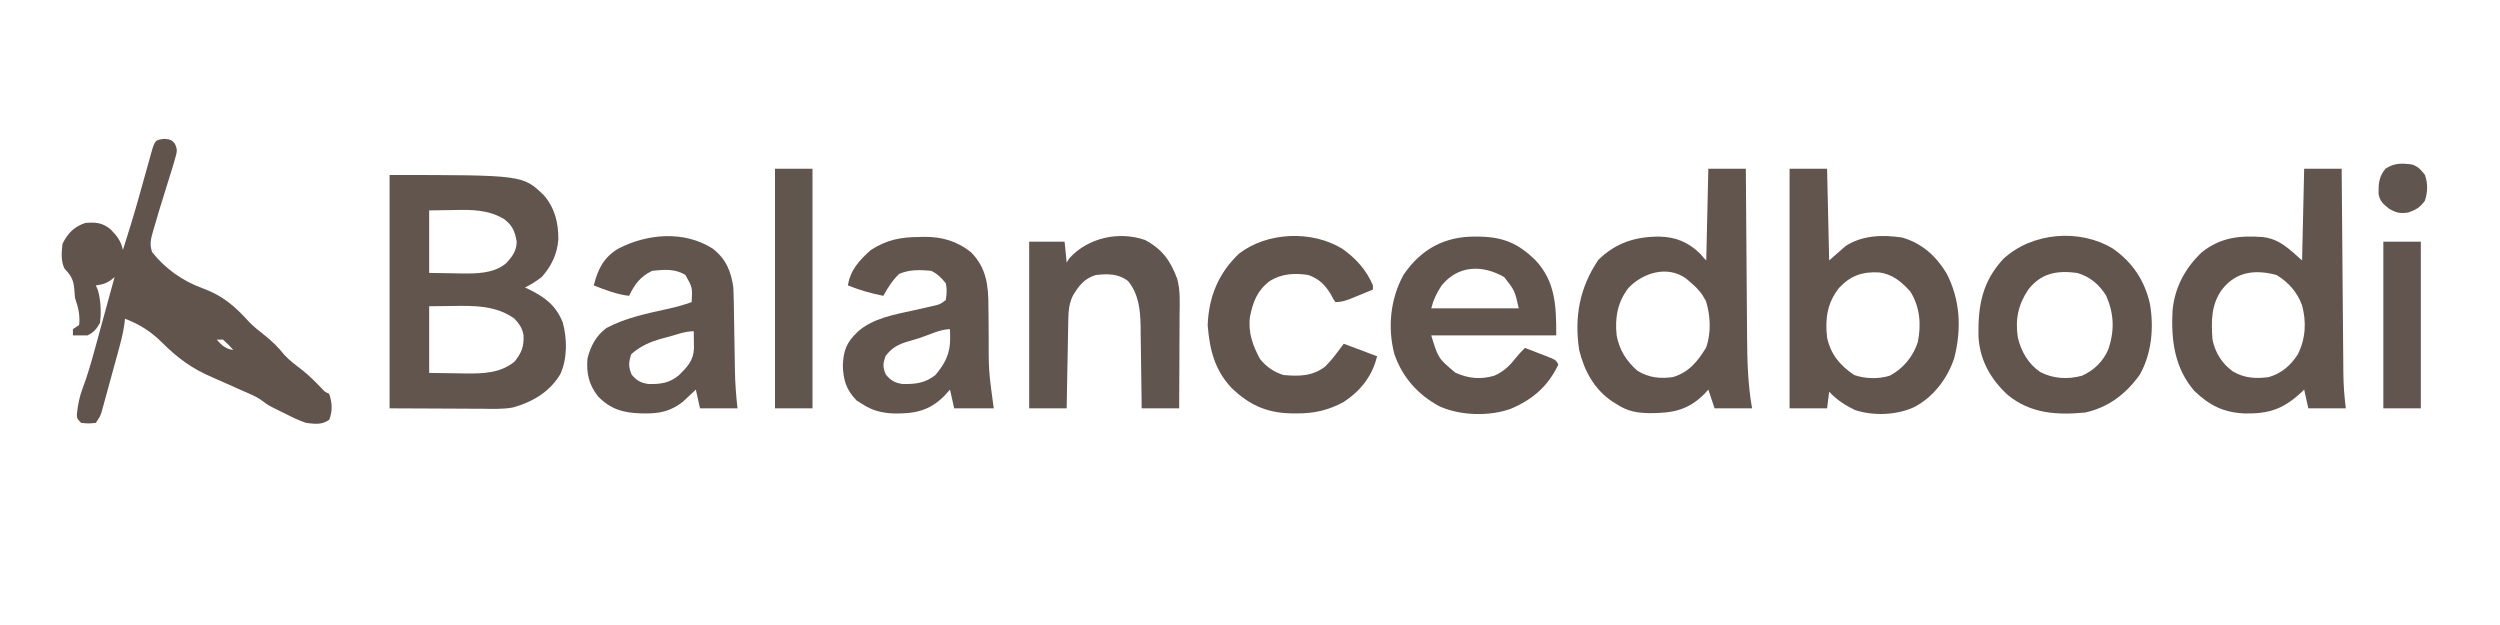
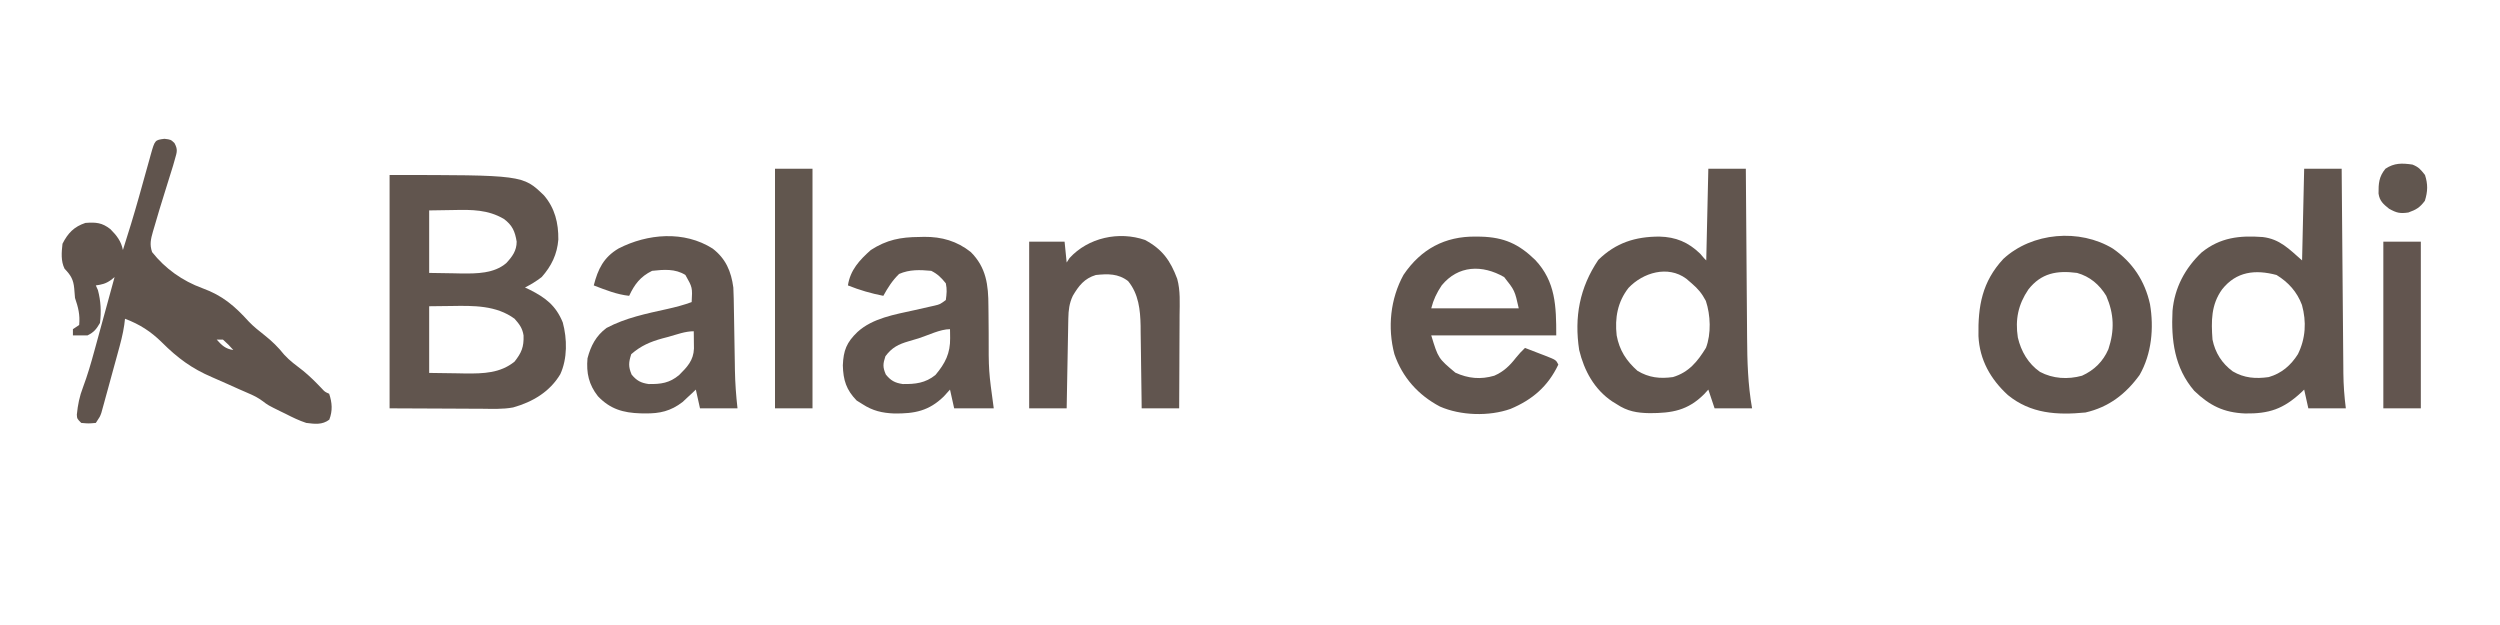
<svg xmlns="http://www.w3.org/2000/svg" version="1.1" width="1200" height="300">
  <path d="M0 0 C63.994 0 63.994 0 74.121 9.801 C79.354 15.925 81.088 23.045 81 31 C80.442 38.037 77.684 43.736 73 49 C70.462 50.958 67.859 52.556 65 54 C65.724 54.34 66.449 54.681 67.195 55.031 C74.882 58.885 79.844 62.699 83.125 70.766 C85.251 78.623 85.392 88.147 81.938 95.625 C76.886 104.081 68.64 108.952 59.293 111.572 C54.212 112.521 48.998 112.239 43.848 112.195 C42.734 112.193 41.621 112.191 40.474 112.189 C36.336 112.179 32.199 112.151 28.062 112.125 C18.802 112.084 9.541 112.043 0 112 C0 75.04 0 38.08 0 0 Z M19 17 C19 26.9 19 36.8 19 47 C24.878 47.093 24.878 47.093 30.875 47.188 C32.089 47.215 33.303 47.242 34.554 47.27 C41.887 47.326 50.108 47.312 55.97 42.323 C58.864 39.237 61 36.354 61 32 C60.207 27.064 58.916 24.061 54.802 21.055 C47.228 16.621 39.498 16.621 30.938 16.812 C25.028 16.905 25.028 16.905 19 17 Z M19 63 C19 73.56 19 84.12 19 95 C25.621 95.093 25.621 95.093 32.375 95.188 C33.746 95.215 35.117 95.242 36.529 95.27 C45.074 95.328 53.149 95.129 60 89.562 C63.332 85.294 64.486 82.633 64.309 77.023 C63.778 73.541 62.308 71.604 60 69 C51.208 62.541 40.336 62.701 29.812 62.875 C26.244 62.916 22.676 62.958 19 63 Z " fill="#61554E" transform="translate(187,84)" />
  <path d="M0 0 C3.062 0.375 3.062 0.375 4.816 2.07 C6.467 5.123 6.021 6.326 5.062 9.625 C4.761 10.69 4.459 11.755 4.148 12.852 C2.796 17.239 1.439 21.625 0.054 26.002 C-1.636 31.357 -3.26 36.728 -4.812 42.125 C-5.04 42.888 -5.267 43.65 -5.501 44.436 C-6.554 48.15 -7.194 50.705 -5.938 54.375 C0.362 62.352 8.694 68.238 18.17 71.693 C27.96 75.277 33.626 80.173 40.566 87.816 C42.856 90.201 45.404 92.209 48 94.25 C51.653 97.14 54.584 100.01 57.48 103.633 C60.162 106.586 63.376 108.878 66.523 111.312 C69.746 113.93 72.604 116.809 75.469 119.809 C76.995 121.47 76.995 121.47 79.062 122.375 C80.499 126.684 80.775 130.522 79.125 134.812 C75.742 137.375 72.16 136.895 68.062 136.375 C64.622 135.25 61.469 133.709 58.25 132.062 C57.002 131.456 57.002 131.456 55.729 130.838 C49.724 127.877 49.724 127.877 47.061 125.857 C45.044 124.362 43.158 123.392 40.859 122.395 C40.052 122.04 39.245 121.685 38.413 121.32 C37.555 120.946 36.697 120.572 35.812 120.188 C33.999 119.375 32.187 118.561 30.375 117.746 C27.864 116.619 25.352 115.499 22.82 114.418 C13.138 110.288 6.276 105.202 -1.185 97.757 C-6.588 92.439 -11.794 89.094 -18.938 86.375 C-19.052 87.338 -19.167 88.3 -19.285 89.292 C-19.942 93.866 -21.142 98.254 -22.371 102.703 C-22.609 103.574 -22.847 104.445 -23.092 105.342 C-23.594 107.171 -24.097 109 -24.603 110.828 C-25.376 113.628 -26.139 116.431 -26.9 119.234 C-27.39 121.016 -27.88 122.797 -28.371 124.578 C-28.598 125.416 -28.825 126.253 -29.059 127.116 C-29.385 128.283 -29.385 128.283 -29.717 129.474 C-29.905 130.156 -30.092 130.839 -30.286 131.543 C-30.938 133.375 -30.938 133.375 -32.938 136.375 C-36.438 136.688 -36.438 136.688 -39.938 136.375 C-41.938 134.375 -41.938 134.375 -42.055 132.379 C-41.593 127.723 -40.783 123.606 -39.085 119.237 C-36.966 113.572 -35.287 107.854 -33.703 102.02 C-33.279 100.478 -33.279 100.478 -32.846 98.905 C-31.956 95.667 -31.071 92.427 -30.188 89.188 C-29.58 86.973 -28.972 84.759 -28.363 82.545 C-26.883 77.156 -25.408 71.766 -23.938 66.375 C-24.541 66.856 -25.144 67.337 -25.766 67.832 C-28.188 69.553 -30.023 69.97 -32.938 70.375 C-32.608 71.118 -32.278 71.86 -31.938 72.625 C-30.53 77.904 -30.299 82.947 -30.938 88.375 C-32.746 91.449 -33.798 92.805 -36.938 94.375 C-39.27 94.415 -41.605 94.418 -43.938 94.375 C-43.938 93.385 -43.938 92.395 -43.938 91.375 C-42.453 90.385 -42.453 90.385 -40.938 89.375 C-40.466 84.472 -41.377 80.966 -42.938 76.375 C-43.086 74.856 -43.209 73.335 -43.312 71.812 C-43.697 67.588 -44.941 65.465 -47.938 62.375 C-49.792 58.665 -49.392 54.424 -48.938 50.375 C-46.324 45.242 -43.398 42.195 -37.938 40.375 C-32.905 40.002 -29.936 40.218 -25.938 43.375 C-22.927 46.411 -20.783 49.119 -19.938 53.375 C-17.272 45.028 -14.696 36.665 -12.332 28.227 C-12.119 27.468 -11.906 26.71 -11.687 25.929 C-10.816 22.82 -9.947 19.712 -9.086 16.601 C-8.445 14.287 -7.795 11.975 -7.145 9.664 C-6.952 8.959 -6.759 8.254 -6.561 7.527 C-4.593 0.586 -4.593 0.586 0 0 Z M25.062 96.375 C27.59 99.174 29.267 100.833 33.062 101.375 C30.75 98.813 30.75 98.813 28.062 96.375 C27.073 96.375 26.082 96.375 25.062 96.375 Z " fill="#60544D" transform="translate(78.938,66.625)" />
  <path d="M0 0 C5.94 0 11.88 0 18 0 C18.015 1.962 18.015 1.962 18.031 3.964 C18.129 16.308 18.232 28.652 18.339 40.996 C18.394 47.341 18.448 53.687 18.497 60.033 C18.545 66.16 18.598 72.288 18.653 78.415 C18.673 80.749 18.692 83.083 18.709 85.418 C18.733 88.694 18.763 91.971 18.795 95.248 C18.8 96.207 18.806 97.165 18.812 98.153 C18.874 103.838 19.282 109.359 20 115 C14.06 115 8.12 115 2 115 C1.34 112.03 0.68 109.06 0 106 C-0.473 106.459 -0.946 106.918 -1.434 107.391 C-9.959 115.301 -16.819 117.628 -28.335 117.466 C-38.584 117.051 -45.288 113.735 -52.734 106.629 C-62.279 95.554 -63.896 82.216 -63.195 68.214 C-62.219 57.15 -57.197 47.766 -49.25 40.188 C-40.303 32.969 -31.05 31.95 -19.898 32.777 C-11.683 33.742 -7.218 38.56 -1 44 C-0.67 29.48 -0.34 14.96 0 0 Z M-39.375 57.875 C-44.721 65.252 -44.643 73.22 -44 82 C-42.731 88.287 -39.483 93.445 -34.285 97.258 C-28.752 100.494 -23.283 100.89 -17 100 C-10.81 98.199 -6.426 94.4 -3 89 C0.715 81.459 1.169 73.442 -1.062 65.375 C-3.447 59.06 -7.542 54.512 -13.25 51 C-23.507 48.265 -32.558 49.3 -39.375 57.875 Z " fill="#61554E" transform="translate(1106,81)" />
  <path d="M0 0 C5.94 0 11.88 0 18 0 C18.008 1.234 18.016 2.468 18.025 3.74 C18.102 15.42 18.19 27.101 18.288 38.781 C18.337 44.785 18.384 50.788 18.422 56.792 C18.459 62.595 18.505 68.398 18.558 74.201 C18.576 76.406 18.592 78.61 18.603 80.815 C18.667 92.421 18.983 103.544 21 115 C15.06 115 9.12 115 3 115 C2.01 112.03 1.02 109.06 0 106 C-0.66 106.722 -1.32 107.444 -2 108.188 C-9.88 116.067 -17.46 117.298 -28.142 117.317 C-34.232 117.218 -38.855 116.434 -44 113 C-44.692 112.576 -45.384 112.152 -46.098 111.715 C-54.715 105.932 -59.599 96.952 -62 87 C-64.393 71.201 -61.824 57.138 -52.812 43.75 C-44.386 35.511 -35.043 32.565 -23.479 32.562 C-15.592 32.755 -9.639 35.241 -3.938 40.75 C-3.298 41.492 -2.659 42.235 -2 43 C-1.67 43.33 -1.34 43.66 -1 44 C-0.67 29.48 -0.34 14.96 0 0 Z M-38.312 57.188 C-43.575 63.927 -44.939 71.618 -44 80 C-42.691 87.1 -39.388 92.228 -34 97 C-28.531 100.302 -23.242 100.862 -17 100 C-9.376 97.733 -5.147 92.507 -1.125 85.938 C1.437 79.197 1.068 70.216 -1.188 63.438 C-3.09 59.83 -4.915 57.645 -8 55 C-8.866 54.258 -9.732 53.515 -10.625 52.75 C-19.445 46.251 -31.337 49.836 -38.312 57.188 Z " fill="#61554E" transform="translate(820,81)" />
-   <path d="M0 0 C5.94 0 11.88 0 18 0 C18.33 14.52 18.66 29.04 19 44 C21.64 41.69 24.28 39.38 27 37 C35.193 31.846 44.572 31.648 54 33 C63.516 35.774 70.205 41.762 75.305 50.145 C82.009 62.941 82.594 77.042 79.035 90.895 C75.761 100.717 69.038 109.621 59.75 114.438 C51.278 118.341 40.184 118.706 31.355 115.801 C26.492 113.42 22.705 110.973 19 107 C18.67 109.64 18.34 112.28 18 115 C12.06 115 6.12 115 0 115 C0 77.05 0 39.1 0 0 Z M23.688 57.25 C18.046 64.52 16.992 71.924 18 81 C19.753 89.111 24.167 94.393 31 99 C36.178 100.847 42.833 100.996 48.062 99.352 C54.448 96.017 59.32 90.127 61.527 83.293 C63.272 74.83 62.604 66.426 58 59 C53.747 54.214 49.241 50.465 42.754 49.754 C34.792 49.354 29.148 51.387 23.688 57.25 Z " fill="#61554E" transform="translate(859,81)" />
  <path d="M0 0 C1.246 0.015 1.246 0.015 2.517 0.03 C13.538 0.347 20.583 3.489 28.531 11.211 C38.359 21.662 38.625 33.443 38.625 47.438 C18.825 47.438 -0.975 47.438 -21.375 47.438 C-18.021 58.418 -18.021 58.418 -9.812 65.312 C-3.616 68.132 2.319 68.702 8.887 66.773 C13.401 64.796 16.299 61.983 19.301 58.121 C20.636 56.424 22.072 54.936 23.625 53.438 C26.108 54.388 28.586 55.347 31.062 56.312 C31.77 56.582 32.477 56.851 33.205 57.129 C38.512 59.211 38.512 59.211 39.625 61.438 C34.671 71.882 27.18 78.307 16.668 82.711 C6.376 86.371 -7.287 85.947 -17.215 81.574 C-27.635 76.091 -35.239 67.563 -39.07 56.414 C-42.42 43.725 -41.013 29.859 -34.68 18.359 C-26.344 6.008 -14.797 -0.195 0 0 Z M-16.375 23.438 C-18.74 26.993 -20.329 30.253 -21.375 34.438 C-7.515 34.438 6.345 34.438 20.625 34.438 C18.708 25.88 18.708 25.88 13.625 19.438 C3.124 13.404 -8.422 13.718 -16.375 23.438 Z " fill="#61554E" transform="translate(708.375,113.562)" />
  <path d="M0 0 C9.407 6.558 15.311 15.452 17.777 26.645 C19.705 38.048 18.603 50.462 12.777 60.645 C6.097 69.838 -2.068 76.102 -13.223 78.645 C-26.848 79.971 -39.489 79.213 -50.445 70.273 C-58.724 62.686 -64.022 53.396 -64.559 41.973 C-64.816 27.519 -62.81 15.907 -52.633 4.93 C-38.808 -7.854 -15.974 -9.742 0 0 Z M-40.598 19.582 C-45.493 26.799 -46.991 33.998 -45.66 42.645 C-44.126 49.256 -40.681 55.231 -35.035 59.145 C-28.842 62.448 -21.649 62.863 -14.867 60.996 C-9.003 58.342 -4.746 54.168 -2.188 48.25 C0.785 39.25 0.562 31.4 -3.223 22.645 C-6.54 17.22 -11.067 13.384 -17.223 11.645 C-26.928 10.376 -34.415 11.72 -40.598 19.582 Z " fill="#61554E" transform="translate(1014.223,119.355)" />
  <path d="M0 0 C6.303 4.837 8.895 10.957 9.926 18.68 C10.108 22.257 10.158 25.833 10.207 29.414 C10.225 30.447 10.244 31.48 10.263 32.545 C10.321 35.84 10.374 39.135 10.426 42.43 C10.494 46.758 10.568 51.086 10.645 55.414 C10.658 56.394 10.672 57.373 10.686 58.382 C10.795 64.535 11.239 70.564 11.926 76.68 C5.986 76.68 0.046 76.68 -6.074 76.68 C-6.734 73.71 -7.394 70.74 -8.074 67.68 C-8.643 68.222 -9.211 68.765 -9.797 69.324 C-10.569 70.04 -11.341 70.755 -12.137 71.492 C-12.891 72.2 -13.645 72.908 -14.422 73.637 C-20.114 78.021 -25.413 79.218 -32.387 79.117 C-33.133 79.108 -33.879 79.099 -34.648 79.09 C-42.991 78.829 -49.201 77.04 -55.074 70.867 C-59.457 65.299 -60.691 59.709 -60.074 52.68 C-58.509 46.706 -56.005 41.86 -50.938 38.09 C-41.706 33.213 -31.836 31.232 -21.707 28.977 C-17.735 28.091 -13.899 27.092 -10.074 25.68 C-9.685 18.671 -9.685 18.671 -13.074 12.68 C-17.934 9.585 -23.53 10.071 -29.074 10.68 C-34.675 13.431 -37.498 17.13 -40.074 22.68 C-46.079 22.031 -51.475 19.822 -57.074 17.68 C-55.029 9.767 -52.345 4.213 -45.156 -0.051 C-31.253 -7.18 -13.687 -8.712 0 0 Z M-21.262 42.367 C-22.196 42.611 -23.13 42.856 -24.092 43.107 C-30.026 44.757 -34.397 46.621 -39.074 50.68 C-40.354 54.661 -40.515 56.636 -38.887 60.492 C-36.493 63.381 -34.461 64.48 -30.742 65.016 C-24.832 65.109 -20.674 64.539 -16.074 60.68 C-12.207 56.83 -9.183 53.677 -8.977 47.98 C-8.988 46.994 -9 46.008 -9.012 44.992 C-9.021 43.998 -9.03 43.004 -9.039 41.98 C-9.051 41.221 -9.062 40.462 -9.074 39.68 C-13.215 39.68 -17.295 41.27 -21.262 42.367 Z " fill="#61554E" transform="translate(342.074,119.32)" />
  <path d="M0 0 C1.219 -0.031 1.219 -0.031 2.463 -0.062 C10.877 -0.116 18.155 1.954 24.812 7.25 C32.216 14.654 33.253 23.065 33.254 33.207 C33.274 34.743 33.274 34.743 33.294 36.311 C33.335 39.561 33.356 42.812 33.375 46.062 C33.34 64.27 33.34 64.27 35.812 82.25 C29.543 82.25 23.273 82.25 16.812 82.25 C16.152 79.28 15.492 76.31 14.812 73.25 C13.843 74.323 12.874 75.395 11.875 76.5 C4.676 83.528 -2.146 84.826 -11.94 84.727 C-17.701 84.5 -22.302 83.441 -27.188 80.25 C-28.58 79.384 -28.58 79.384 -30 78.5 C-34.96 73.398 -36.447 68.738 -36.625 61.625 C-36.352 54.438 -34.798 50.599 -29.625 45.625 C-22.31 38.923 -11.613 37.208 -2.25 35.125 C-0.031 34.628 2.186 34.126 4.402 33.617 C5.37 33.402 6.338 33.186 7.336 32.964 C10.032 32.322 10.032 32.322 12.812 30.25 C13.217 27.166 13.436 25.211 12.812 22.25 C10.637 19.559 8.902 17.795 5.812 16.25 C0.358 15.752 -4.558 15.539 -9.625 17.75 C-12.854 20.9 -15.027 24.311 -17.188 28.25 C-23.116 27.083 -28.575 25.495 -34.188 23.25 C-33.061 15.85 -28.662 11.144 -23.188 6.25 C-15.526 1.34 -8.918 0.055 0 0 Z M-0.229 48.639 C-1.837 49.141 -3.455 49.612 -5.074 50.074 C-9.944 51.504 -13.047 53.03 -16.188 57.25 C-17.397 60.88 -17.521 62.478 -16 66 C-13.633 68.938 -11.628 70.039 -7.891 70.586 C-1.862 70.682 3.01 70.127 7.812 66.25 C12.524 60.656 14.983 55.832 14.875 48.5 C14.866 47.701 14.857 46.902 14.848 46.078 C14.836 45.475 14.824 44.872 14.812 44.25 C10.106 44.25 4.279 47.207 -0.229 48.639 Z " fill="#61554E" transform="translate(441.188,113.75)" />
  <path d="M0 0 C8.305 4.46 12.157 9.887 15.43 18.632 C17.021 24.351 16.62 30.298 16.57 36.184 C16.567 37.461 16.565 38.739 16.562 40.055 C16.552 43.43 16.535 46.805 16.512 50.18 C16.492 53.632 16.483 57.085 16.473 60.537 C16.451 67.296 16.416 74.054 16.375 80.812 C10.435 80.812 4.495 80.812 -1.625 80.812 C-1.64 79.411 -1.654 78.009 -1.669 76.565 C-1.727 71.328 -1.805 66.091 -1.887 60.854 C-1.921 58.594 -1.949 56.335 -1.971 54.075 C-2.005 50.812 -2.058 47.551 -2.113 44.289 C-2.12 43.291 -2.126 42.292 -2.133 41.264 C-2.293 33.465 -3.068 25.944 -8.125 19.75 C-12.856 16.084 -17.869 16.208 -23.625 16.812 C-29.132 18.472 -31.836 21.991 -34.68 26.812 C-36.38 30.409 -36.758 33.72 -36.83 37.673 C-36.85 38.634 -36.87 39.594 -36.891 40.584 C-36.907 41.613 -36.924 42.643 -36.941 43.703 C-36.962 44.763 -36.983 45.823 -37.004 46.914 C-37.07 50.297 -37.129 53.68 -37.188 57.062 C-37.231 59.357 -37.274 61.651 -37.318 63.945 C-37.425 69.568 -37.527 75.19 -37.625 80.812 C-43.565 80.812 -49.505 80.812 -55.625 80.812 C-55.625 54.413 -55.625 28.012 -55.625 0.812 C-50.015 0.812 -44.405 0.812 -38.625 0.812 C-38.295 4.112 -37.965 7.412 -37.625 10.812 C-37.171 10.111 -36.718 9.41 -36.25 8.688 C-27.305 -1.109 -12.587 -4.343 0 0 Z " fill="#61554F" transform="translate(549.625,115.188)" />
-   <path d="M0 0 C6.538 4.567 11.676 10.245 14.773 17.645 C14.773 18.305 14.773 18.965 14.773 19.645 C12.338 20.651 9.901 21.65 7.461 22.645 C6.771 22.931 6.08 23.217 5.369 23.512 C2.358 24.734 0.055 25.645 -3.227 25.645 C-4.332 24.07 -4.332 24.07 -5.414 21.957 C-8.199 17.318 -11.075 14.486 -16.227 12.645 C-22.759 11.651 -28.797 11.959 -34.547 15.395 C-40.676 19.956 -42.758 25.325 -44.227 32.645 C-45.234 40.082 -42.936 46.52 -39.414 52.957 C-36.272 56.817 -32.936 59.075 -28.227 60.645 C-20.826 61.313 -14.295 61.301 -8.227 56.645 C-6.001 54.459 -4.086 52.145 -2.227 49.645 C-1.237 48.325 -0.247 47.005 0.773 45.645 C6.053 47.625 11.333 49.605 16.773 51.645 C14.463 61.193 8.963 68.117 0.773 73.582 C-6.659 77.62 -13.673 79.185 -22.102 79.082 C-23.416 79.071 -23.416 79.071 -24.757 79.059 C-36.422 78.763 -44.804 74.87 -53.133 66.797 C-61.249 58.148 -63.589 48.423 -64.539 36.832 C-64.063 23.186 -59.39 11.804 -49.512 2.402 C-35.869 -8.092 -14.536 -8.849 0 0 Z " fill="#61554E" transform="translate(644.227,119.355)" />
  <path d="M0 0 C5.94 0 11.88 0 18 0 C18 37.95 18 75.9 18 115 C12.06 115 6.12 115 0 115 C0 77.05 0 39.1 0 0 Z " fill="#61564E" transform="translate(372,81)" />
  <path d="M0 0 C5.94 0 11.88 0 18 0 C18 26.4 18 52.8 18 80 C12.06 80 6.12 80 0 80 C0 53.6 0 27.2 0 0 Z " fill="#62554F" transform="translate(1144,116)" />
  <path d="M0 0 C3.071 1.265 3.809 2.247 6 5 C7.438 9.446 7.335 12.935 5.938 17.375 C3.563 20.592 1.759 21.673 -2 23 C-6.046 23.59 -7.645 23.198 -11.25 21.188 C-13.988 19.009 -15.787 17.478 -16.301 13.914 C-16.325 9.117 -16.165 5.868 -13 2 C-8.73 -0.846 -5.008 -0.731 0 0 Z " fill="#61564F" transform="translate(1158,79)" />
</svg>